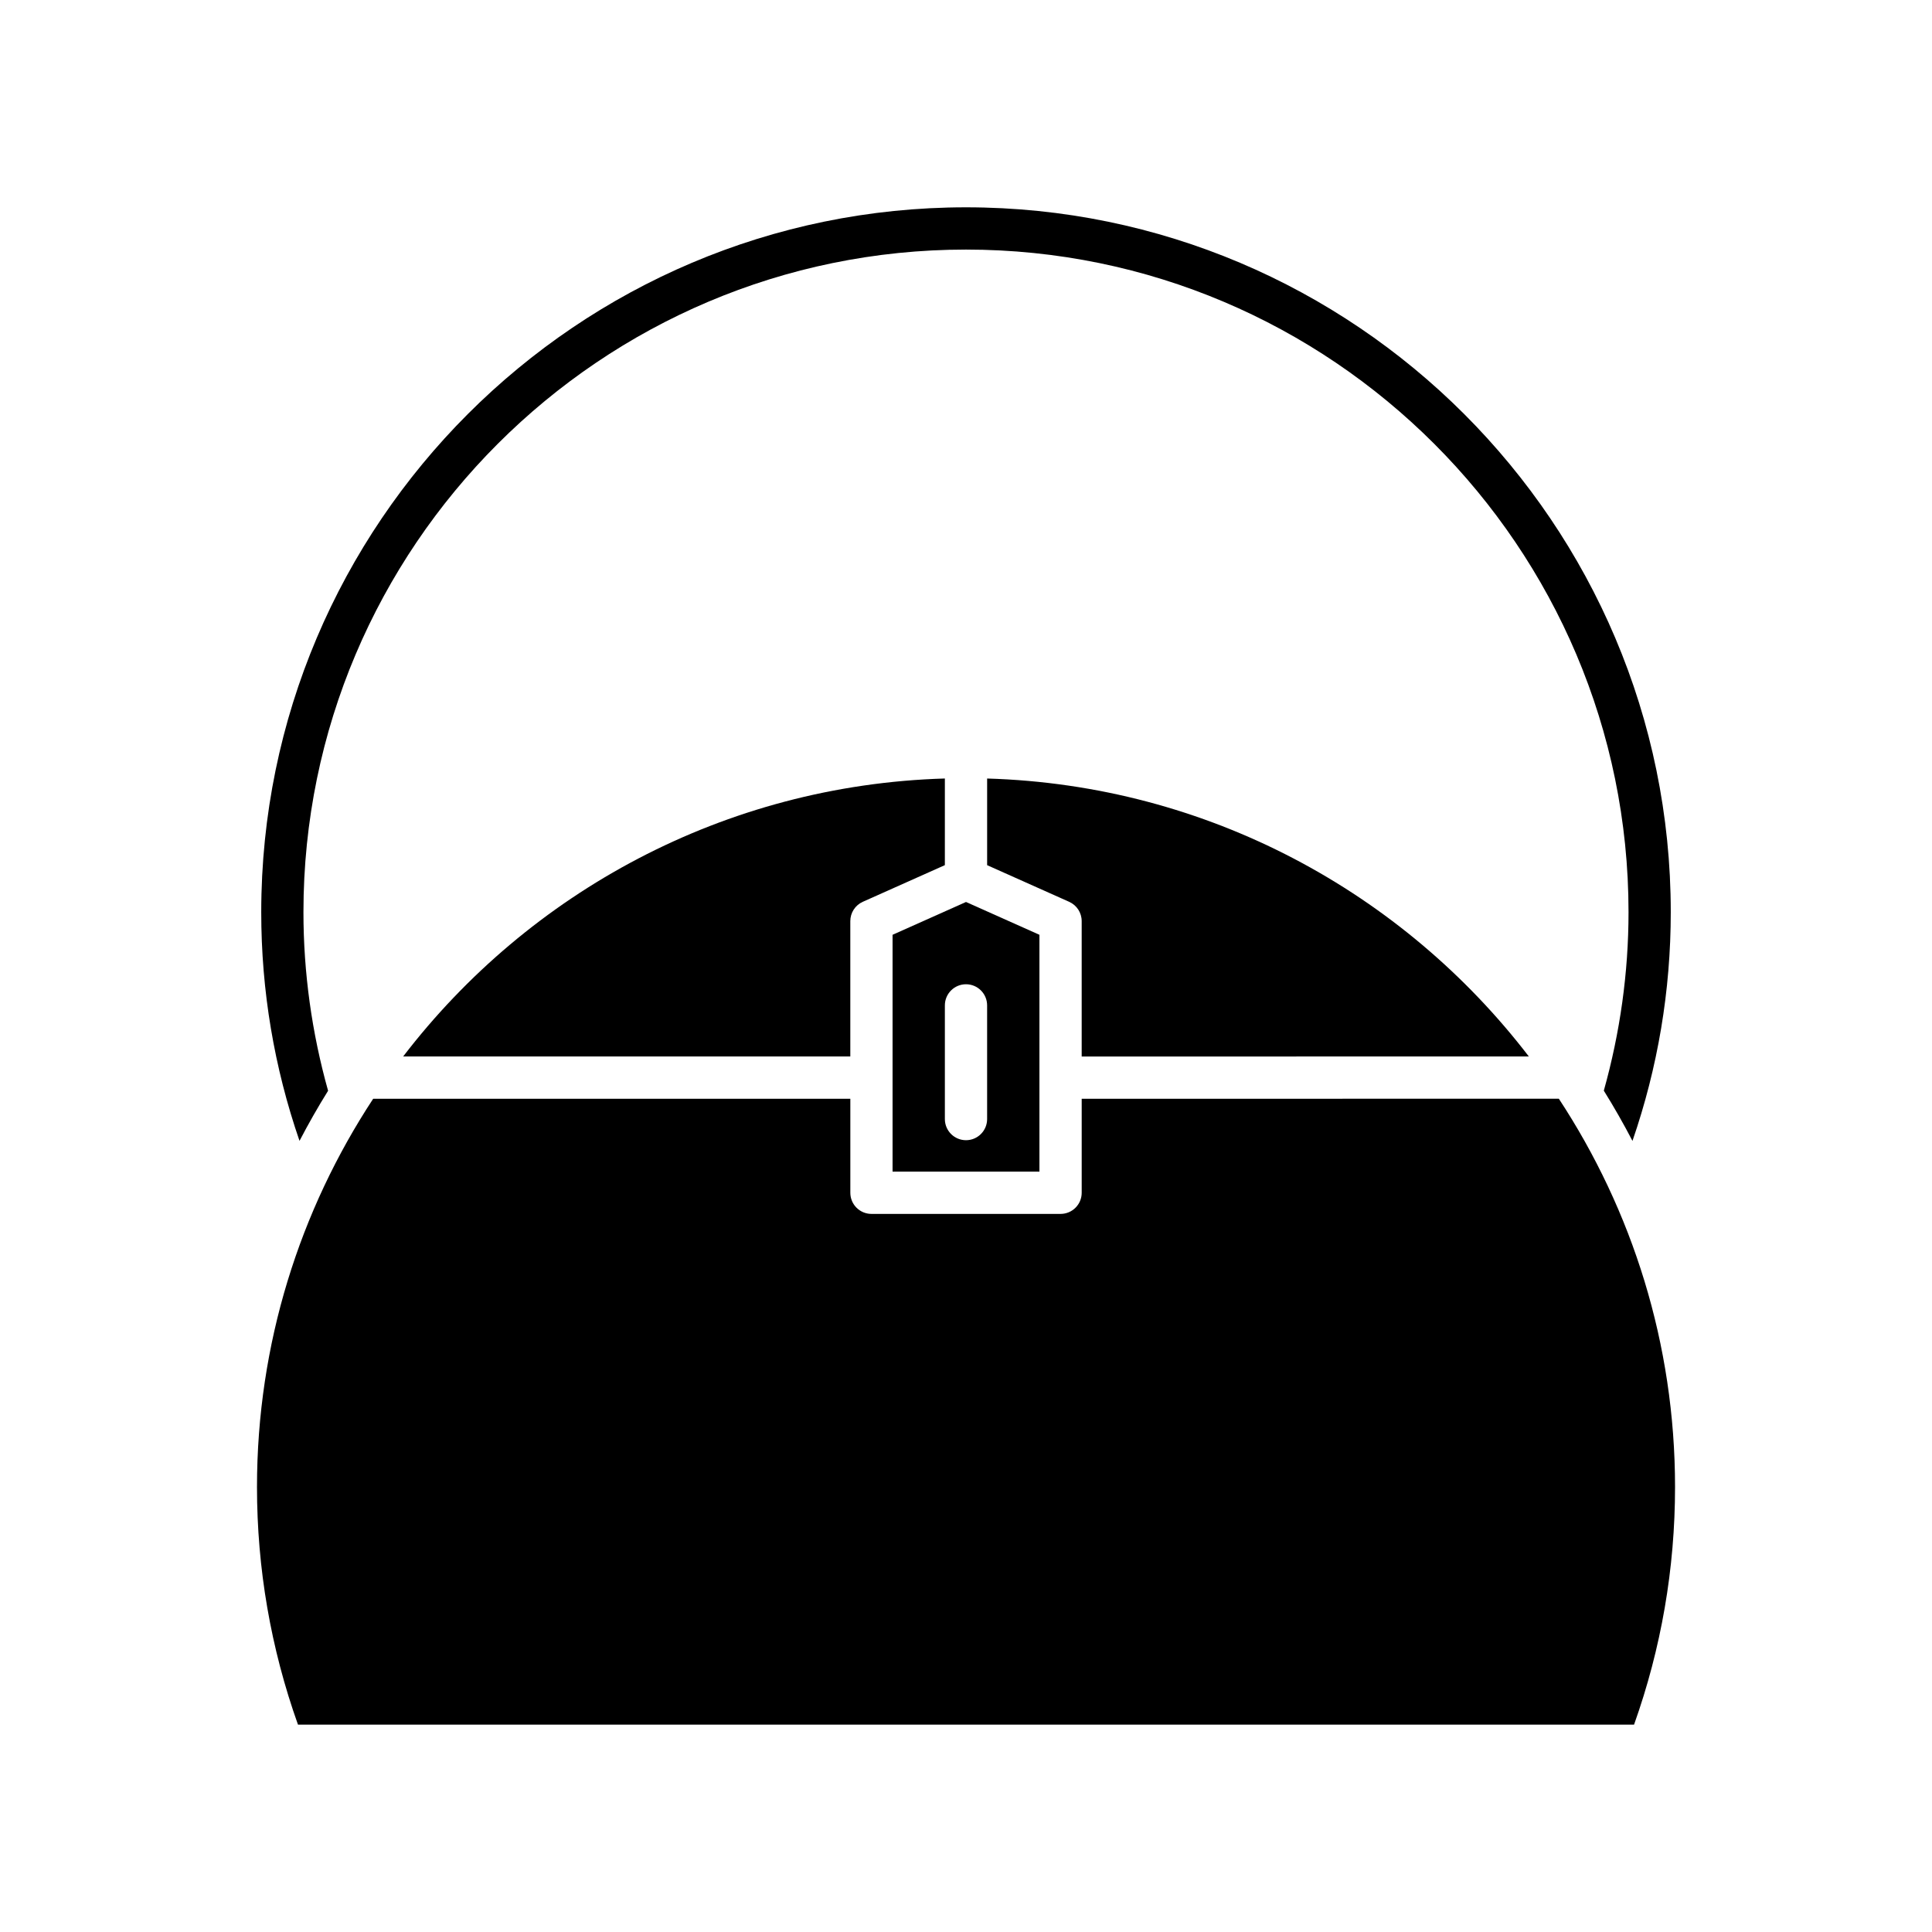
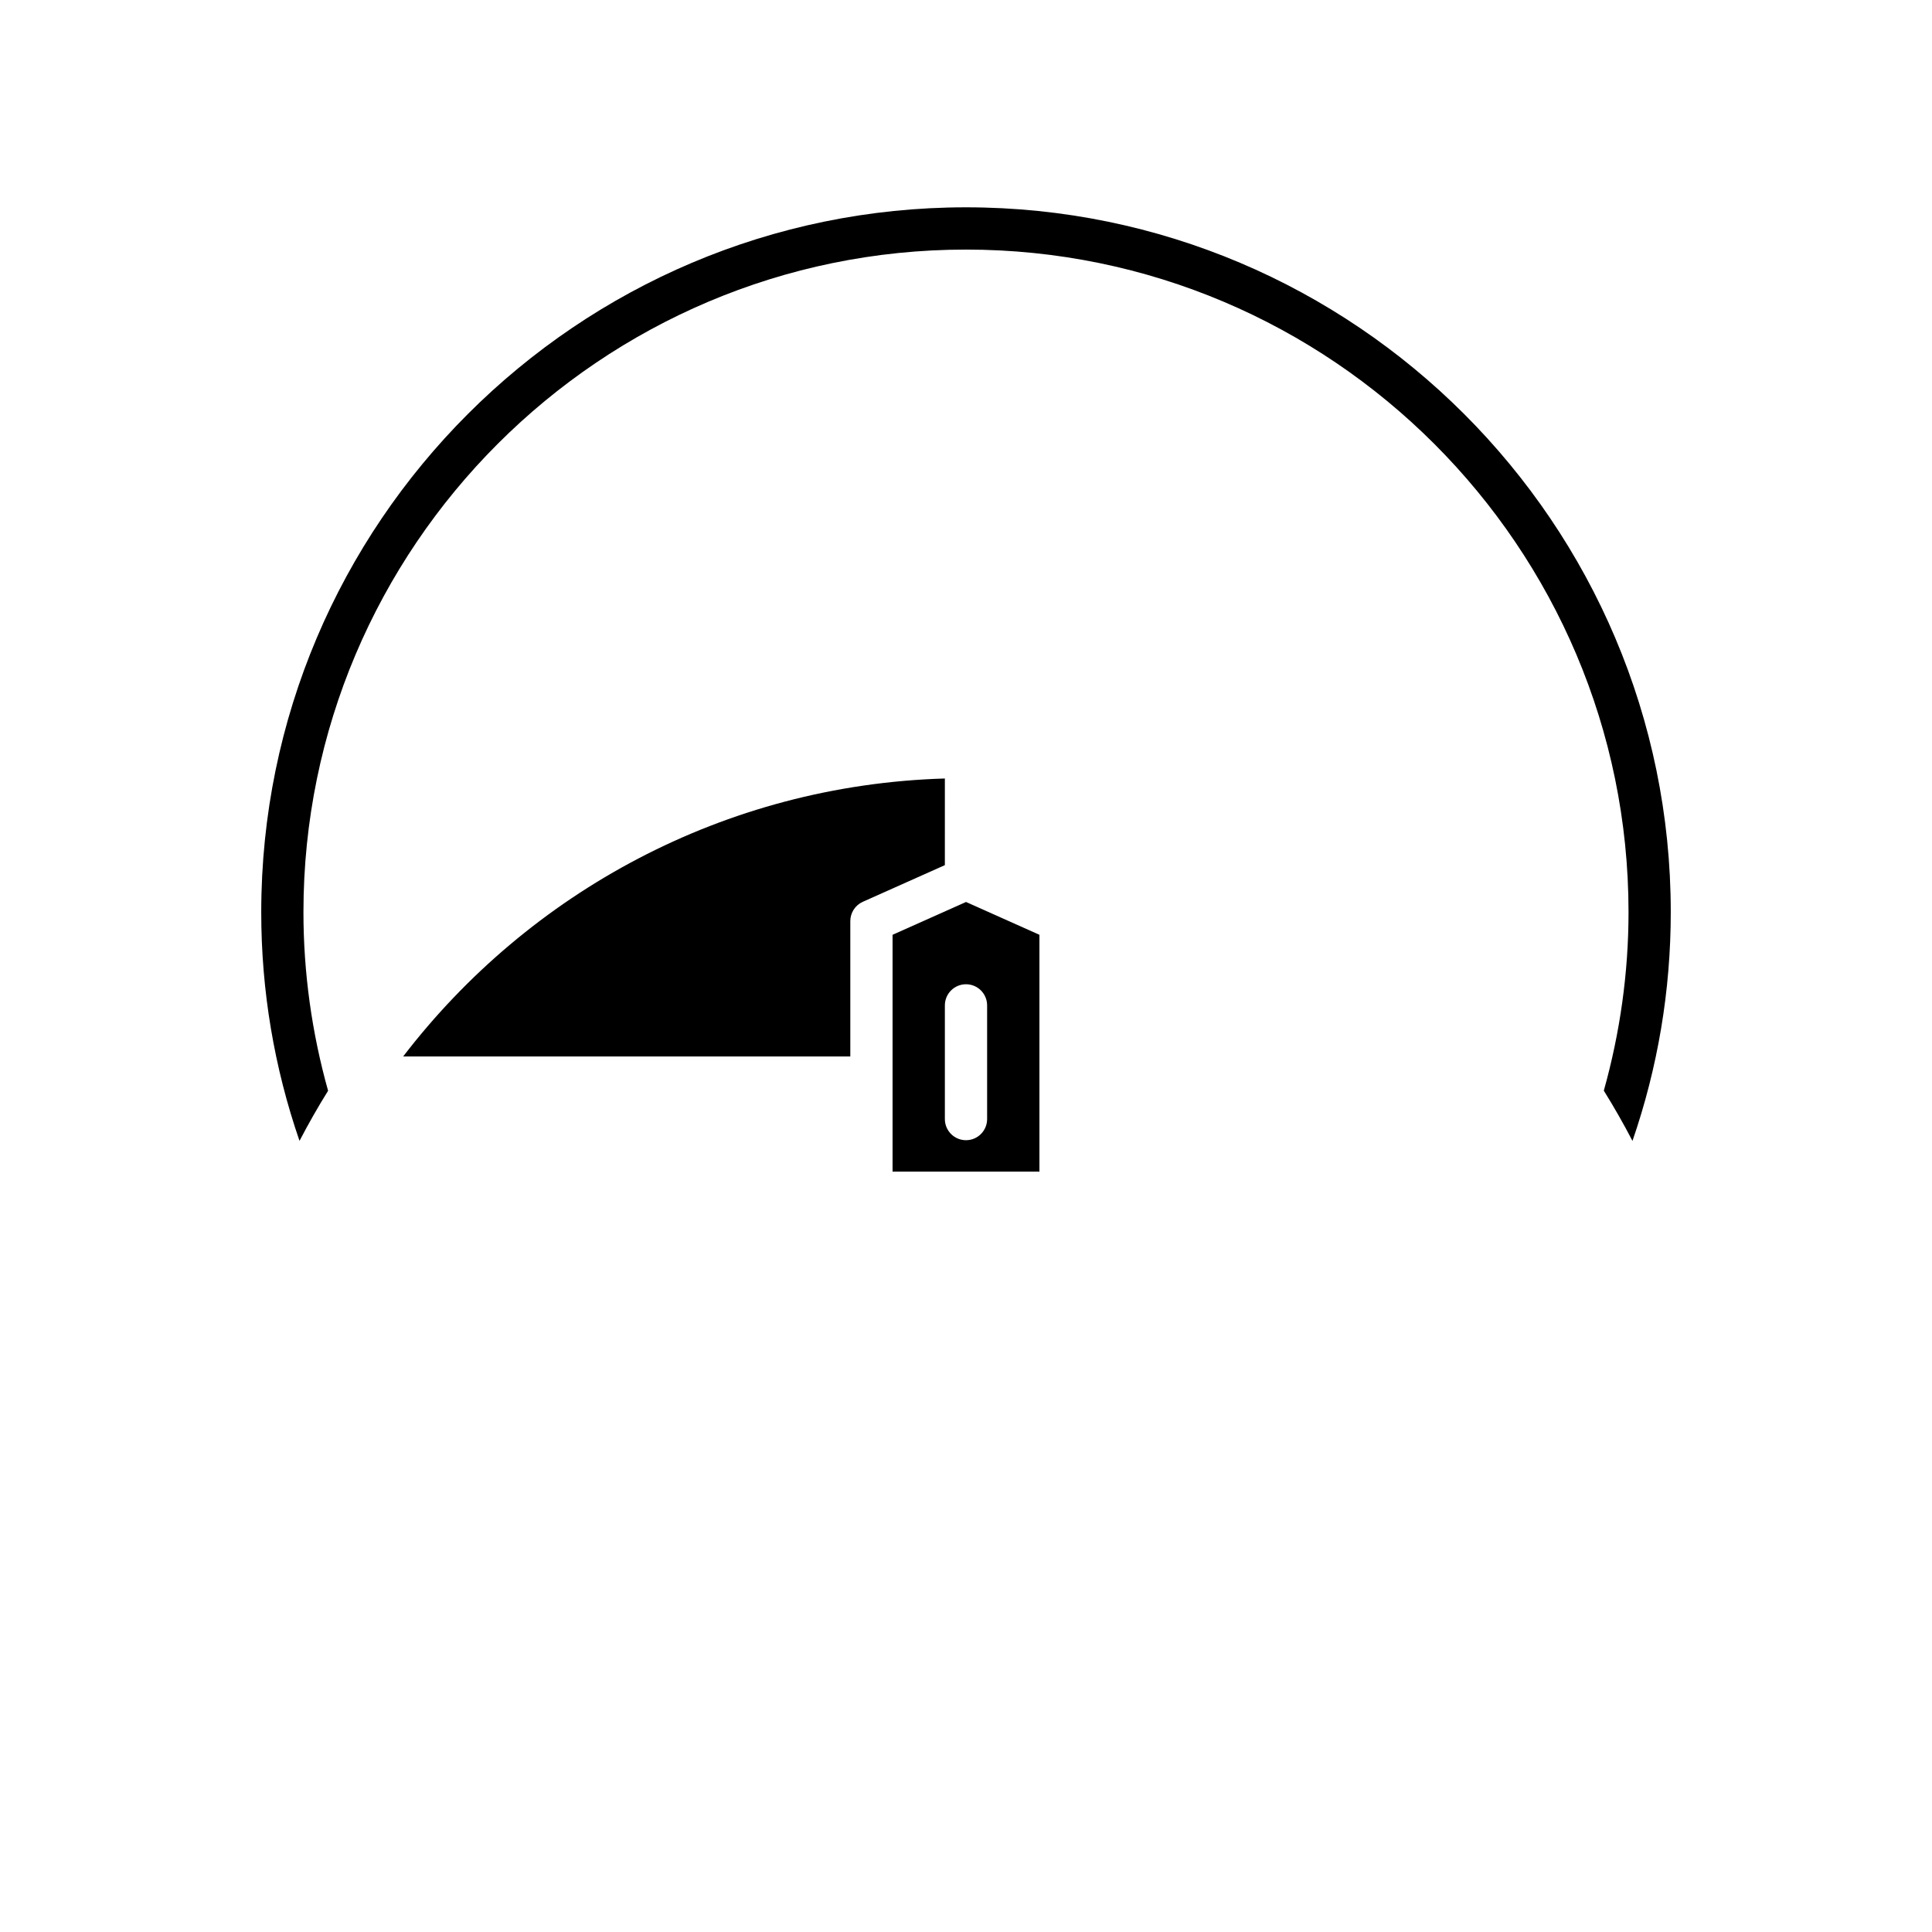
<svg xmlns="http://www.w3.org/2000/svg" fill="#000000" width="800px" height="800px" version="1.1" viewBox="144 144 512 512">
  <g>
    <path d="m223.37 446.35c2.363-4.535 4.883-8.969 7.578-13.289-4.305-15.352-6.531-31.262-6.531-47.34 0-96.816 78.766-175.58 175.58-175.58 96.816 0 175.58 78.766 175.58 175.58 0 16.07-2.25 31.965-6.547 47.316 2.699 4.328 5.227 8.773 7.594 13.316 6.707-19.449 10.148-39.777 10.148-60.633 0.004-102.99-83.785-186.78-186.77-186.78-102.99 0-186.77 83.789-186.77 186.78-0.004 20.855 3.441 41.184 10.145 60.629z" />
-     <path d="m549.16 423.98c-33.312-43.441-85.121-71.941-143.56-73.664v22.961l21.746 9.715c2.016 0.902 3.312 2.902 3.312 5.113v35.879z" />
-     <path d="m394.4 350.31c-58.438 1.723-110.25 30.223-143.56 73.668h118.5v-35.879c0-2.207 1.297-4.211 3.312-5.113l21.746-9.715z" />
-     <path d="m222.96 601.05h354.08c7.211-20.238 10.863-41.41 10.863-62.984 0-37.965-11.355-73.312-30.793-102.89l-126.45 0.004v24.918c0 3.09-2.504 5.598-5.598 5.598h-50.117c-3.094 0-5.598-2.508-5.598-5.598v-24.918h-126.45c-19.441 29.582-30.793 64.93-30.793 102.89 0 21.57 3.652 42.742 10.863 62.98z" />
+     <path d="m394.4 350.31c-58.438 1.723-110.25 30.223-143.56 73.668h118.5v-35.879c0-2.207 1.297-4.211 3.312-5.113l21.746-9.715" />
    <path d="m419.46 391.73-19.461-8.695-19.461 8.695v62.766h38.922zm-13.863 48.836c0 3.09-2.504 5.598-5.598 5.598s-5.598-2.508-5.598-5.598v-30.129c0-3.09 2.504-5.598 5.598-5.598s5.598 2.508 5.598 5.598z" />
  </g>
</svg>